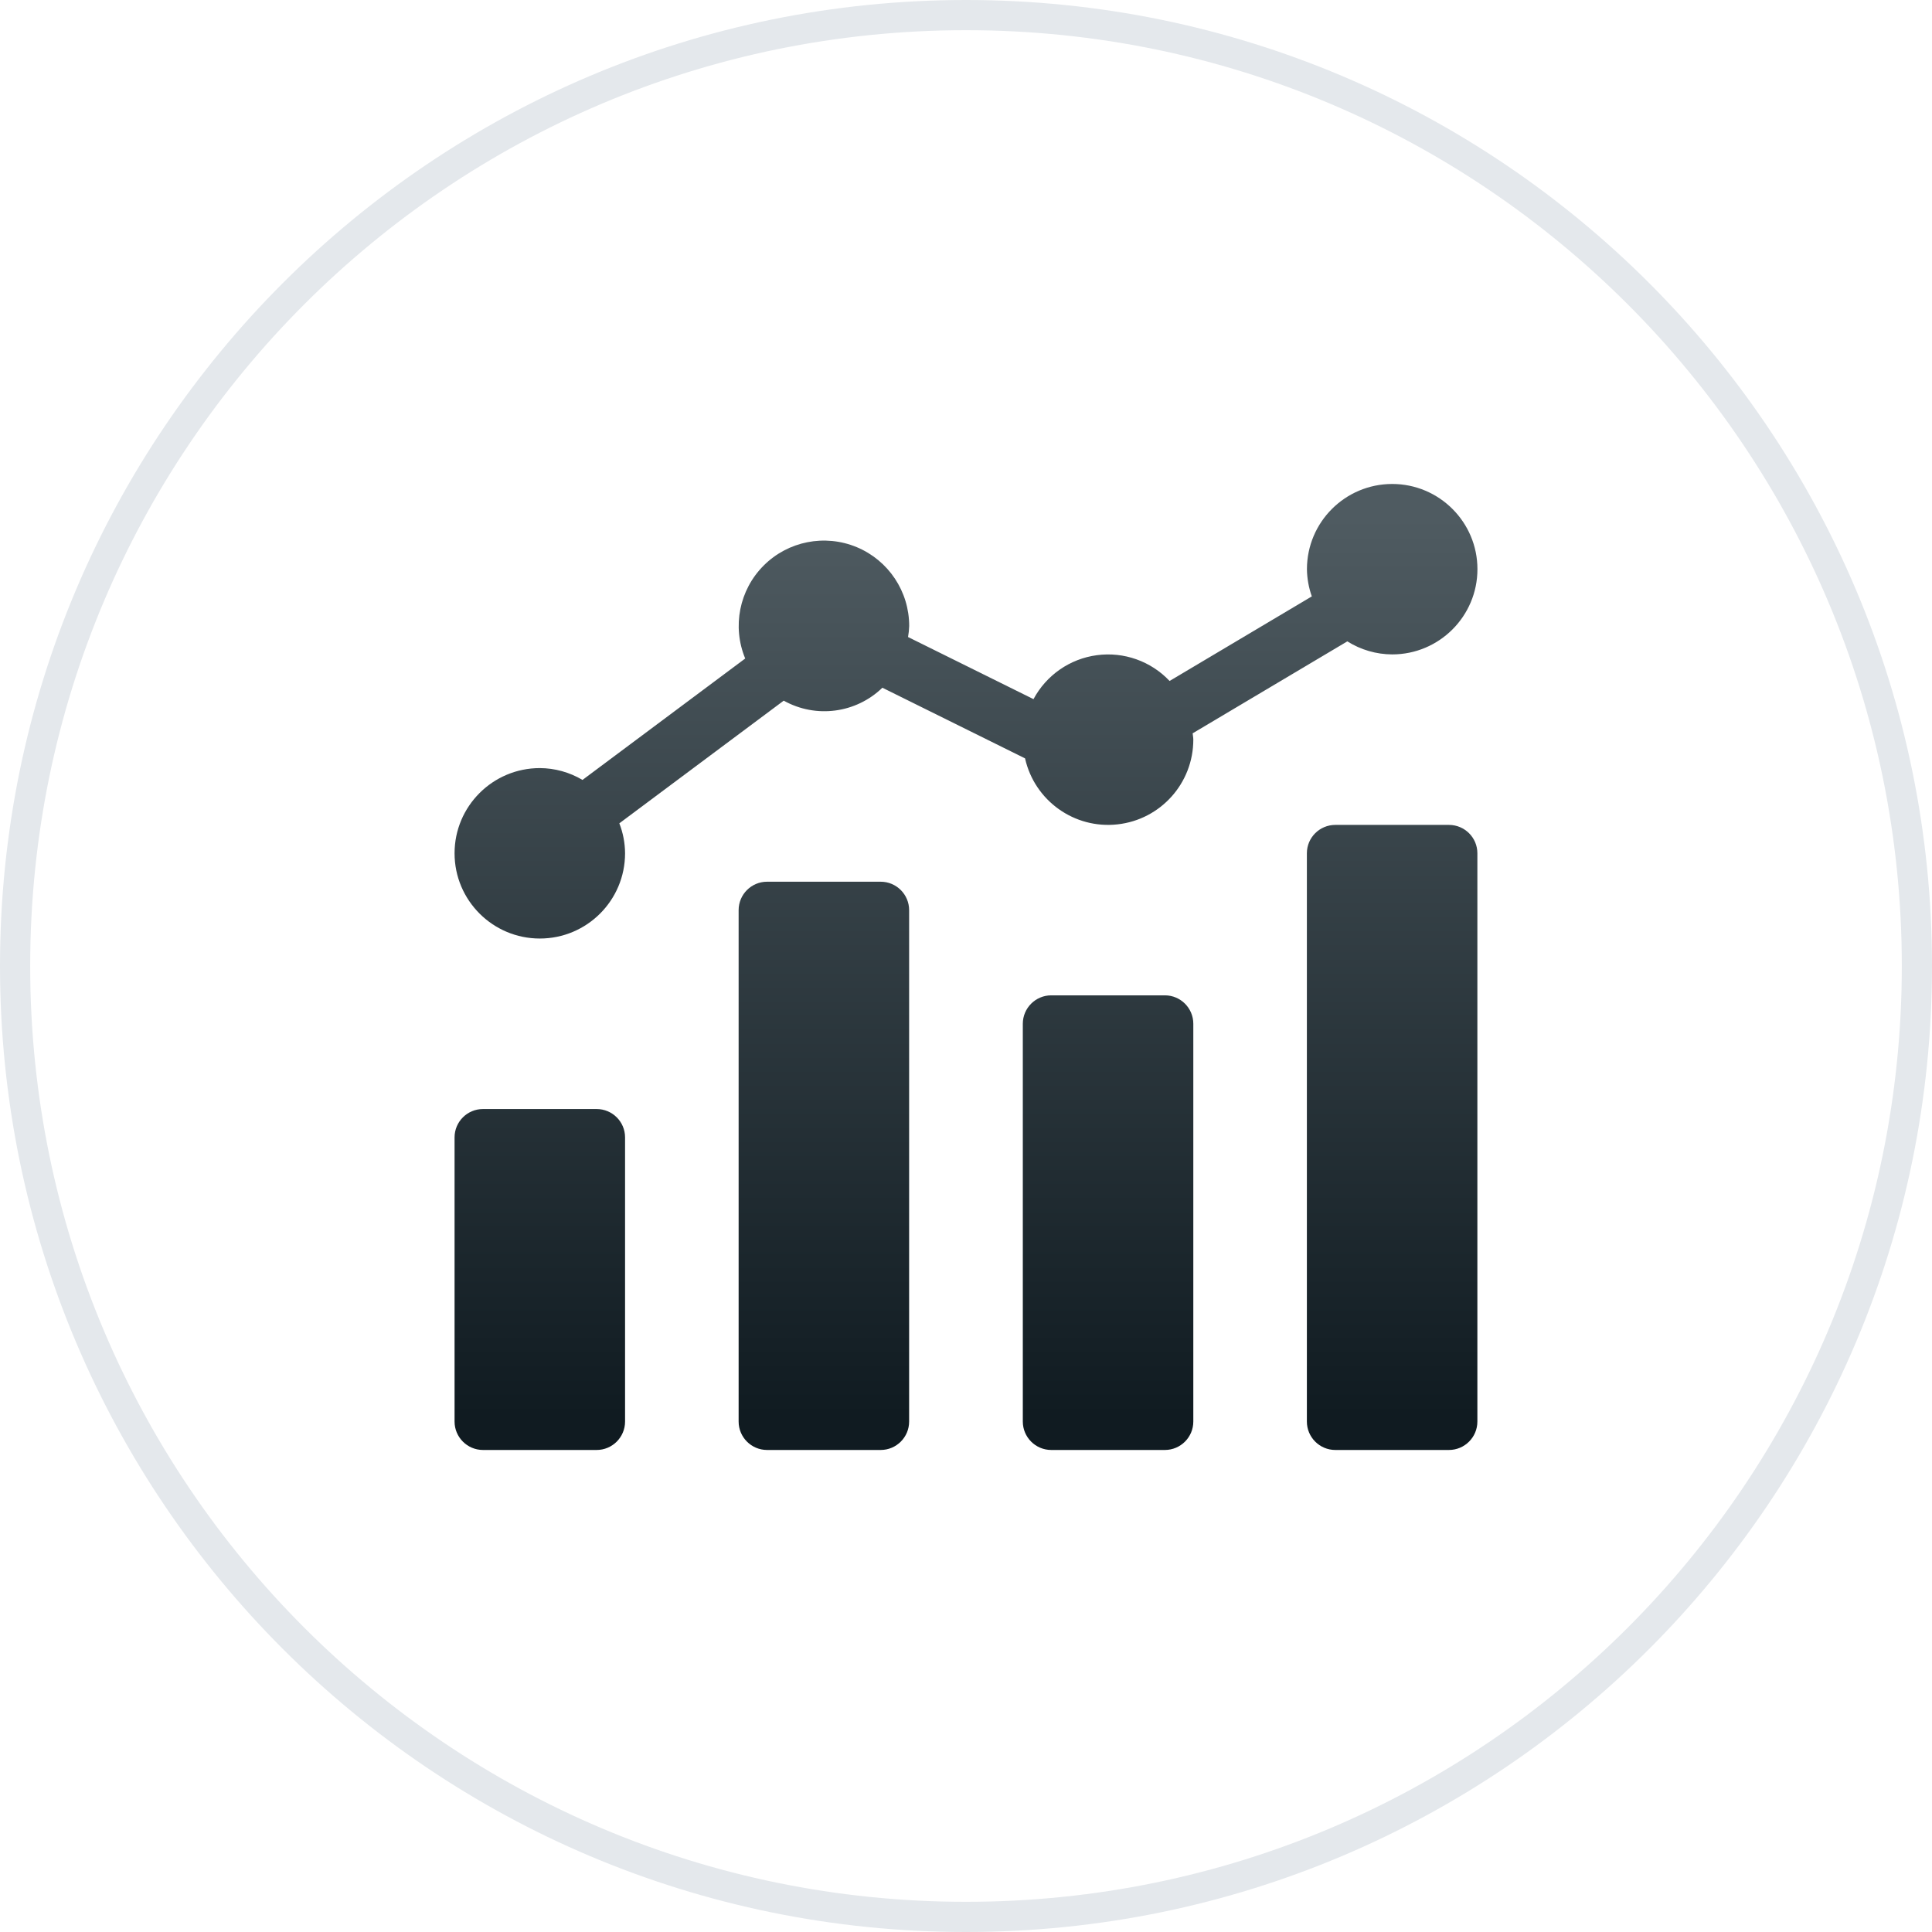
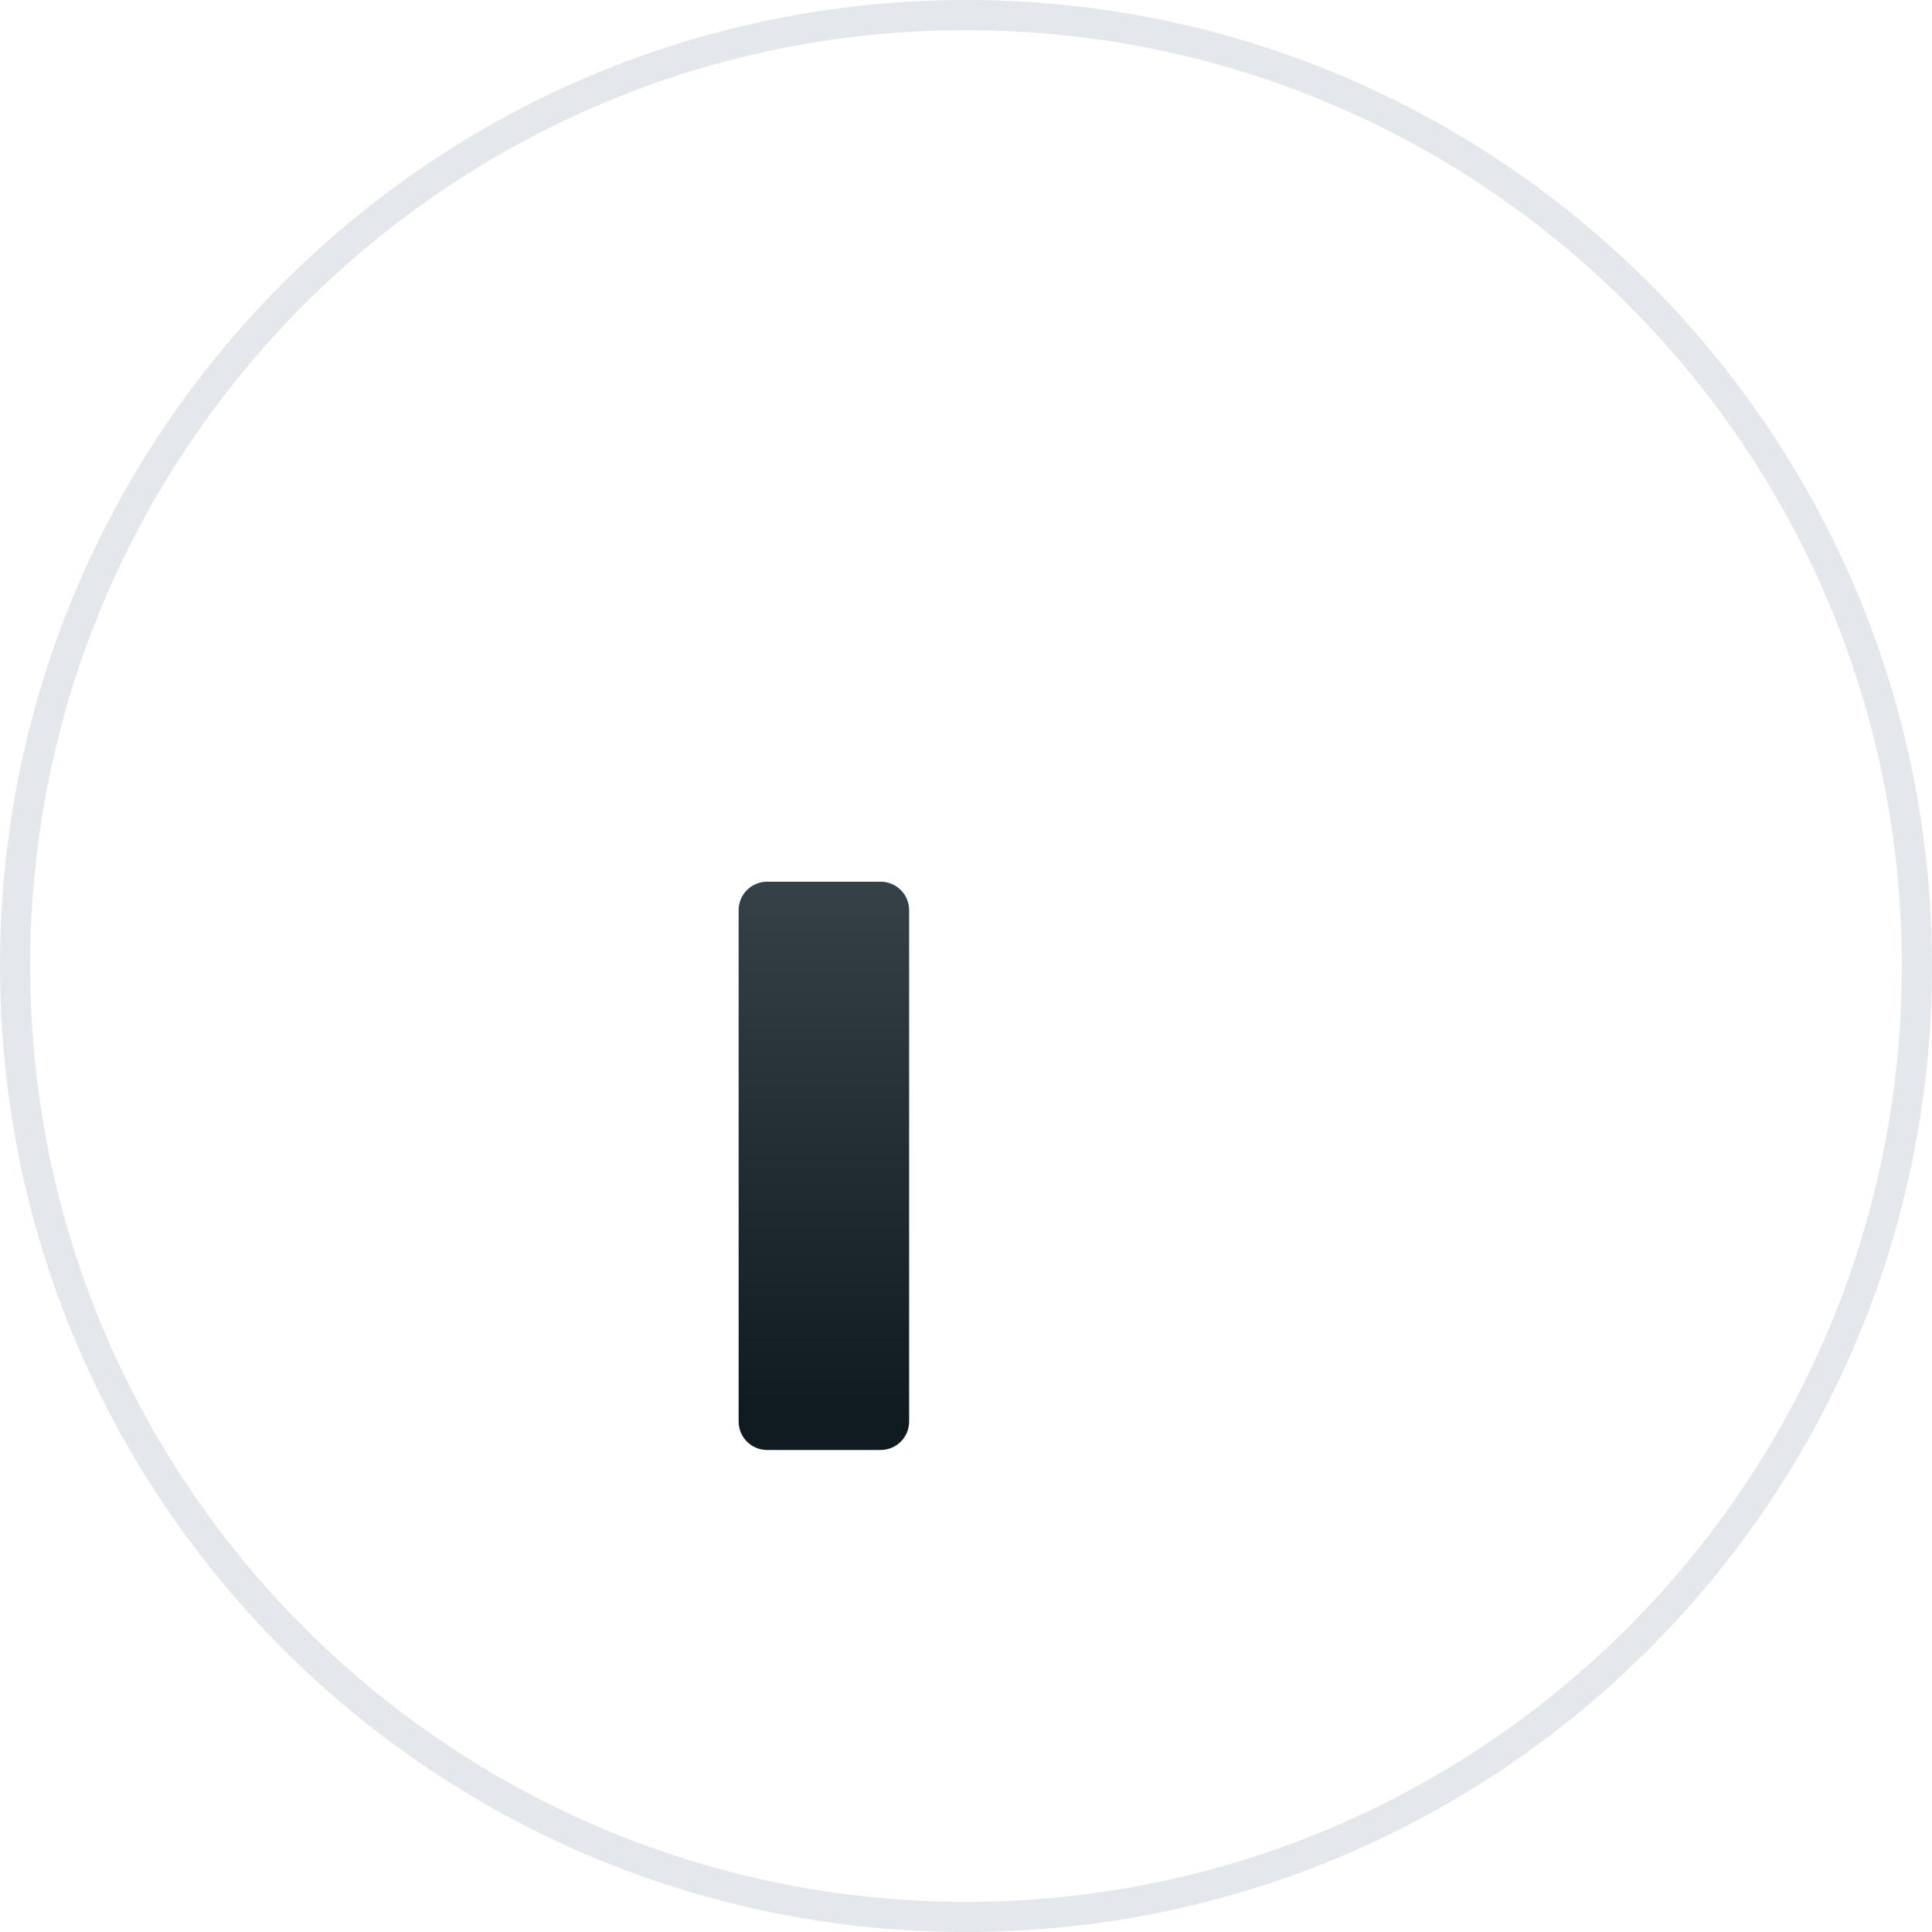
<svg xmlns="http://www.w3.org/2000/svg" width="32" height="32" viewBox="0 0 32 32" fill="none">
-   <path d="M16 0.25C24.698 0.25 31.75 7.302 31.75 16C31.75 24.698 24.698 31.75 16 31.75C7.302 31.75 0.25 24.698 0.25 16C0.25 7.302 7.302 0.25 16 0.25Z" fill="white" />
  <path d="M16 0.25C24.698 0.25 31.75 7.302 31.75 16C31.75 24.698 24.698 31.75 16 31.75C7.302 31.75 0.25 24.698 0.25 16C0.25 7.302 7.302 0.25 16 0.25Z" stroke="#E4E8EC" stroke-width="0.5" />
  <g filter="url(#filter0_i_477_203)">
-     <path d="M8 18.369H9.882C10.142 18.369 10.353 18.579 10.353 18.839V23.545C10.353 23.805 10.142 24.016 9.882 24.016H8C7.74 24.016 7.529 23.805 7.529 23.545V18.839C7.529 18.579 7.74 18.369 8 18.369Z" fill="url(#paint0_linear_477_203)" />
    <path d="M12.705 14.604H14.587C14.847 14.604 15.058 14.815 15.058 15.075V23.545C15.058 23.805 14.847 24.016 14.587 24.016H12.705C12.445 24.016 12.234 23.805 12.234 23.545V15.075C12.234 14.815 12.445 14.604 12.705 14.604Z" fill="url(#paint1_linear_477_203)" />
-     <path d="M17.412 16.486H19.294C19.554 16.486 19.765 16.697 19.765 16.957V23.545C19.765 23.805 19.554 24.016 19.294 24.016H17.412C17.152 24.016 16.941 23.805 16.941 23.545V16.957C16.941 16.697 17.152 16.486 17.412 16.486Z" fill="url(#paint2_linear_477_203)" />
-     <path d="M22.117 13.663H23.999C24.259 13.663 24.47 13.873 24.47 14.133V23.545C24.47 23.805 24.259 24.016 23.999 24.016H22.117C21.857 24.016 21.646 23.805 21.646 23.545V14.133C21.646 13.873 21.857 13.663 22.117 13.663Z" fill="url(#paint3_linear_477_203)" />
-     <path d="M23.059 8.016C22.279 8.017 21.648 8.648 21.647 9.427C21.649 9.581 21.676 9.733 21.728 9.878L19.372 11.279C19.063 10.951 18.614 10.792 18.168 10.852C17.721 10.911 17.33 11.183 17.118 11.58L15.04 10.551C15.051 10.491 15.057 10.43 15.059 10.369C15.06 9.797 14.716 9.281 14.189 9.062C13.661 8.843 13.053 8.963 12.649 9.367C12.245 9.771 12.124 10.379 12.343 10.907L9.648 12.918C9.434 12.791 9.19 12.723 8.941 12.722C8.162 12.722 7.529 13.354 7.529 14.133C7.529 14.913 8.162 15.545 8.941 15.545C9.721 15.545 10.353 14.913 10.353 14.133C10.352 13.963 10.32 13.795 10.258 13.637L12.981 11.605C13.513 11.902 14.177 11.815 14.615 11.391L16.978 12.561C17.136 13.263 17.796 13.734 18.51 13.654C19.225 13.575 19.765 12.97 19.765 12.251C19.765 12.215 19.757 12.181 19.754 12.146L22.316 10.623C22.538 10.763 22.796 10.838 23.059 10.839C23.838 10.839 24.471 10.207 24.471 9.427C24.471 8.648 23.838 8.016 23.059 8.016Z" fill="url(#paint4_linear_477_203)" />
  </g>
  <defs>
    <filter id="filter0_i_477_203" x="7.529" y="8.016" width="16.941" height="16" filterUnits="userSpaceOnUse" color-interpolation-filters="sRGB">
      <feFlood flood-opacity="0" result="BackgroundImageFix" />
      <feBlend mode="normal" in="SourceGraphic" in2="BackgroundImageFix" result="shape" />
      <feColorMatrix in="SourceAlpha" type="matrix" values="0 0 0 0 0 0 0 0 0 0 0 0 0 0 0 0 0 0 127 0" result="hardAlpha" />
      <feOffset />
      <feGaussianBlur stdDeviation="0.3" />
      <feComposite in2="hardAlpha" operator="arithmetic" k2="-1" k3="1" />
      <feColorMatrix type="matrix" values="0 0 0 0 1 0 0 0 0 1 0 0 0 0 1 0 0 0 0.5 0" />
      <feBlend mode="normal" in2="shape" result="effect1_innerShadow_477_203" />
    </filter>
    <linearGradient id="paint0_linear_477_203" x1="15.999" y1="8.566" x2="15.999" y2="23.451" gradientUnits="userSpaceOnUse">
      <stop stop-color="#4F5B61" />
      <stop offset="1" stop-color="#101B21" />
    </linearGradient>
    <linearGradient id="paint1_linear_477_203" x1="15.999" y1="8.566" x2="15.999" y2="23.451" gradientUnits="userSpaceOnUse">
      <stop stop-color="#4F5B61" />
      <stop offset="1" stop-color="#101B21" />
    </linearGradient>
    <linearGradient id="paint2_linear_477_203" x1="15.999" y1="8.566" x2="15.999" y2="23.451" gradientUnits="userSpaceOnUse">
      <stop stop-color="#4F5B61" />
      <stop offset="1" stop-color="#101B21" />
    </linearGradient>
    <linearGradient id="paint3_linear_477_203" x1="15.999" y1="8.566" x2="15.999" y2="23.451" gradientUnits="userSpaceOnUse">
      <stop stop-color="#4F5B61" />
      <stop offset="1" stop-color="#101B21" />
    </linearGradient>
    <linearGradient id="paint4_linear_477_203" x1="15.999" y1="8.566" x2="15.999" y2="23.451" gradientUnits="userSpaceOnUse">
      <stop stop-color="#4F5B61" />
      <stop offset="1" stop-color="#101B21" />
    </linearGradient>
  </defs>
</svg>